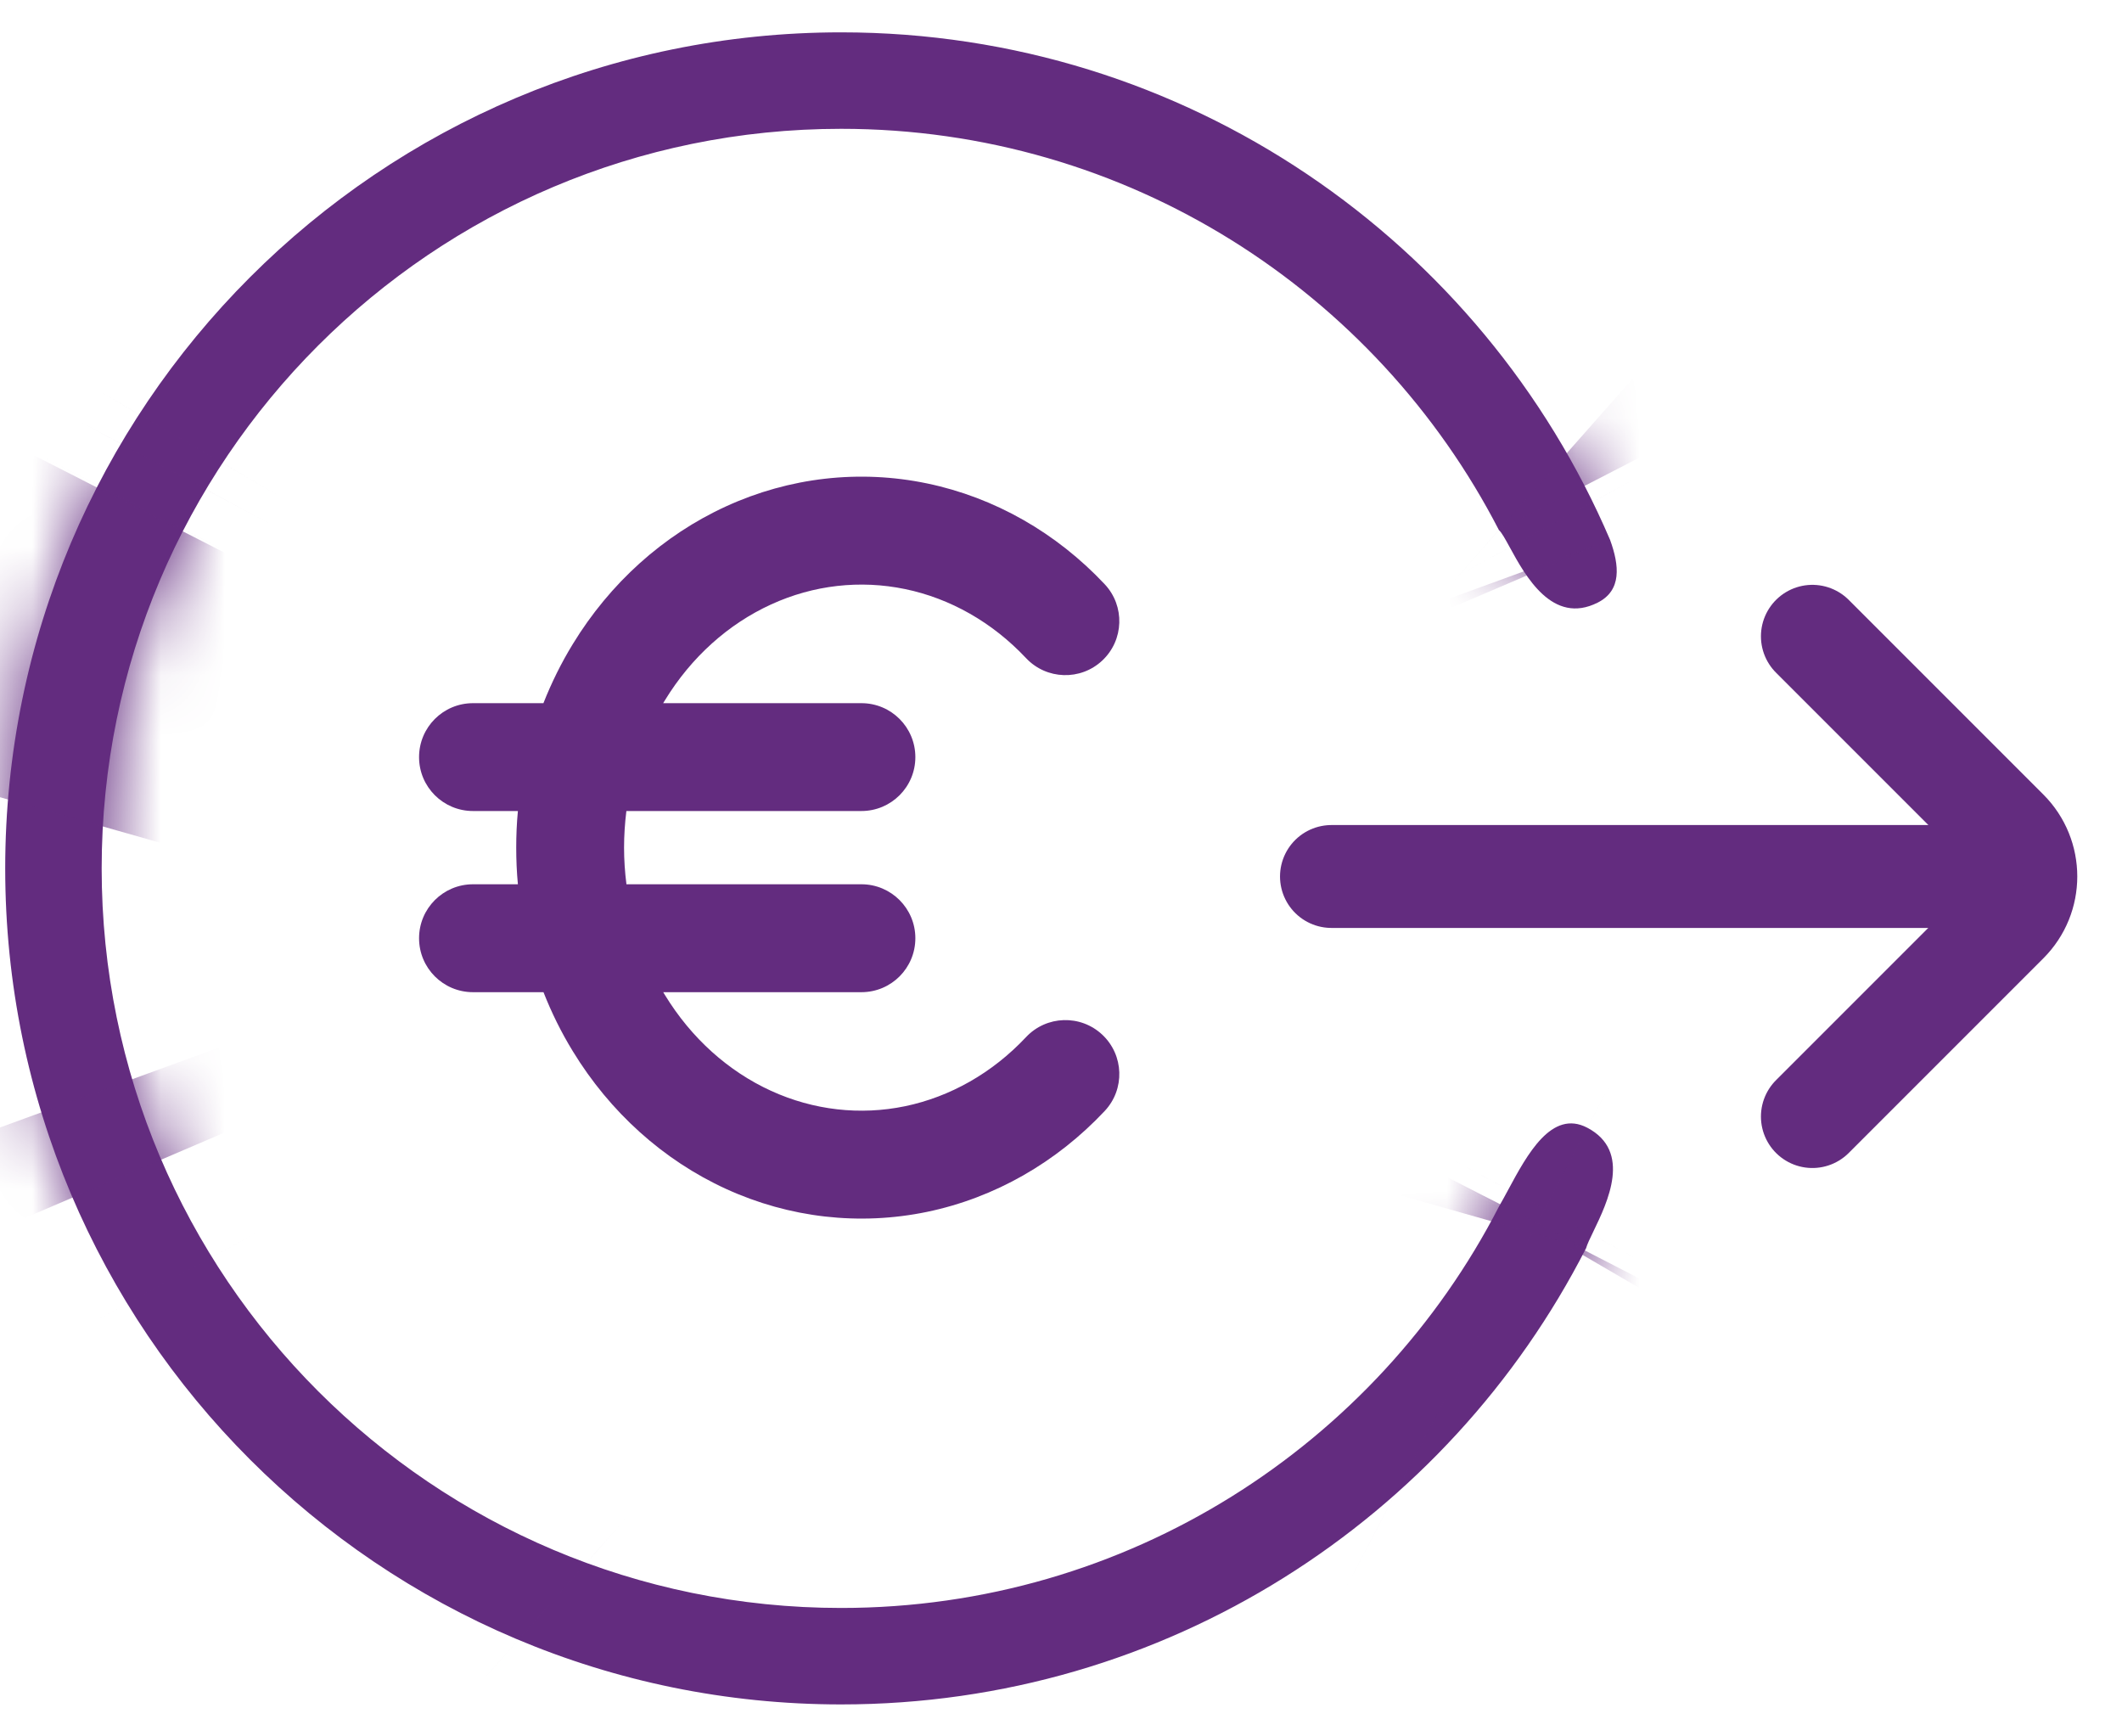
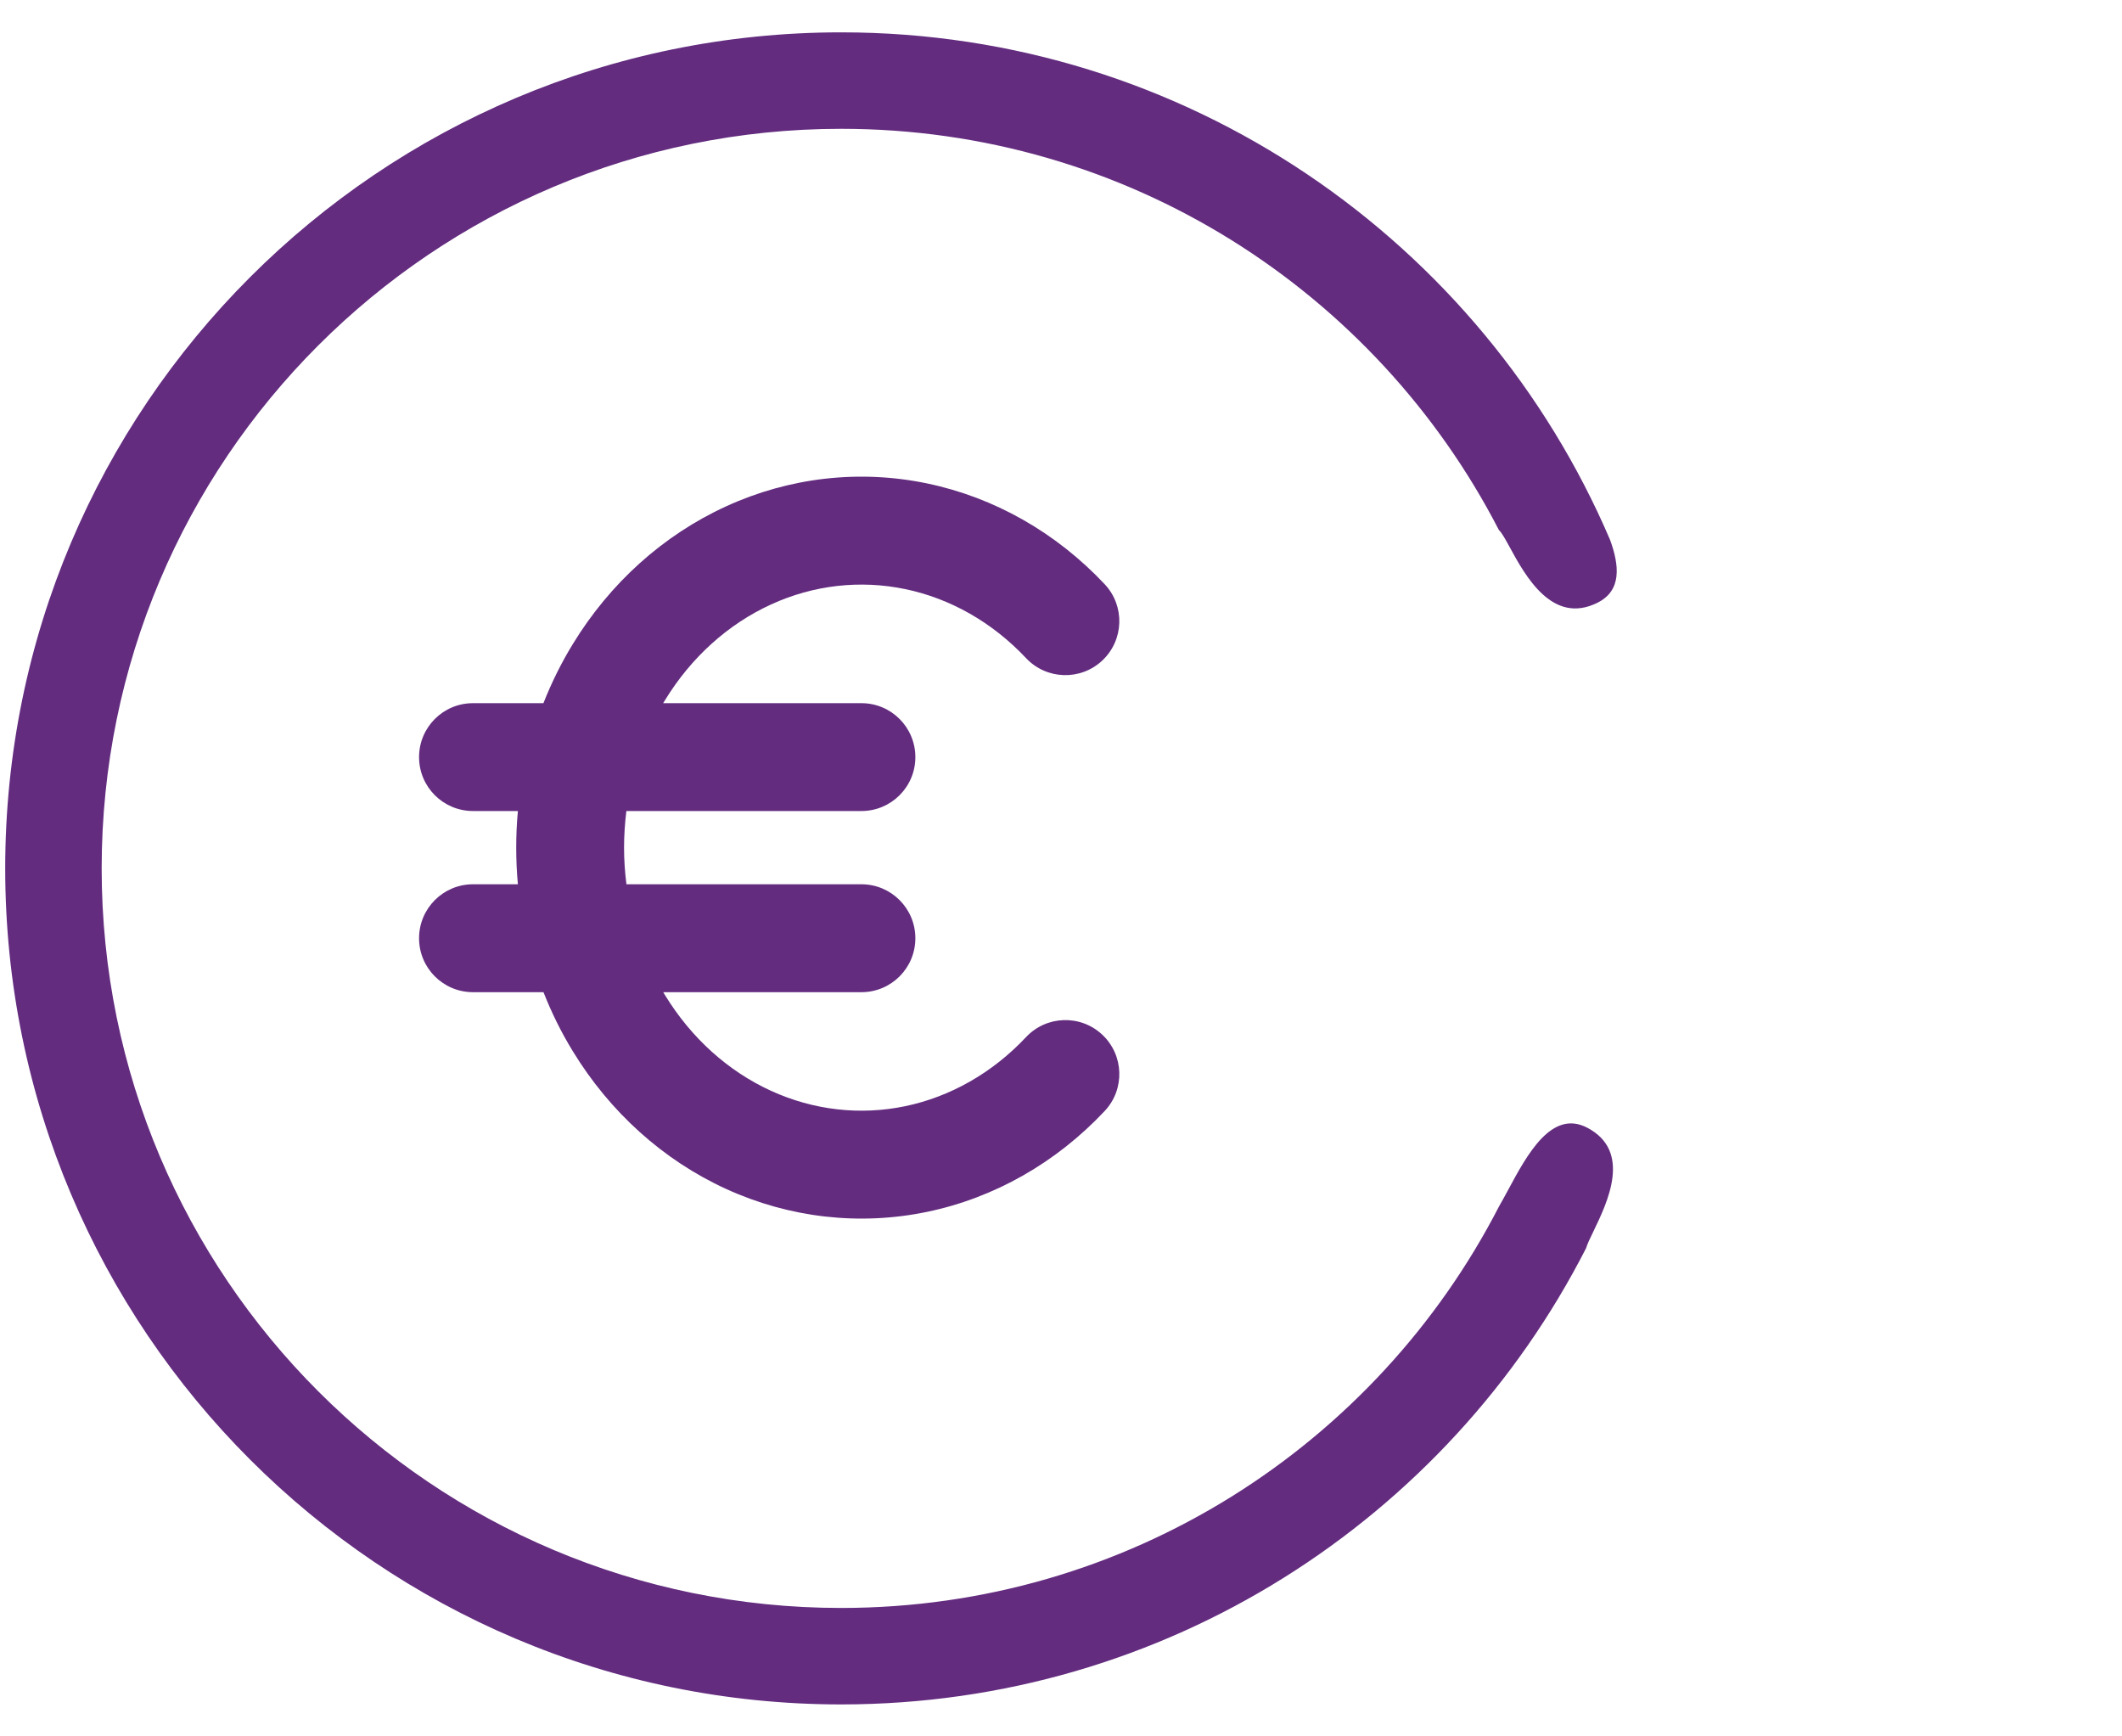
<svg xmlns="http://www.w3.org/2000/svg" width="33" height="27" viewBox="0 0 33 27" fill="none">
-   <path d="M28.185 17.362L31.212 14.335C31.602 13.945 31.602 13.312 31.212 12.921L28.185 9.894" stroke="#632C7F" stroke-width="1.6" stroke-linecap="round" />
-   <path d="M30.675 13.629L20.706 13.629" stroke="#632C7F" stroke-width="1.6" stroke-linecap="round" />
  <path fill-rule="evenodd" clip-rule="evenodd" d="M14.417 7.517C13.364 7.298 12.276 7.423 11.293 7.873C10.311 8.322 9.484 9.071 8.908 10.015C8.729 10.307 8.577 10.615 8.451 10.934H7.356C6.892 10.934 6.517 11.309 6.517 11.773C6.517 12.236 6.892 12.611 7.356 12.611H8.054C8.036 12.8 8.028 12.99 8.028 13.18C8.028 13.371 8.036 13.561 8.054 13.75H7.356C6.892 13.75 6.517 14.126 6.517 14.589C6.517 15.053 6.892 15.428 7.356 15.428H8.452C8.577 15.746 8.729 16.054 8.908 16.346C9.484 17.29 10.311 18.039 11.293 18.488C12.276 18.937 13.364 19.062 14.417 18.844C15.47 18.625 16.429 18.075 17.18 17.275C17.497 16.937 17.48 16.406 17.142 16.089C16.804 15.772 16.273 15.789 15.956 16.127C15.431 16.686 14.776 17.055 14.076 17.201C13.377 17.346 12.652 17.264 11.991 16.962C11.328 16.659 10.751 16.144 10.34 15.471C10.331 15.457 10.322 15.443 10.314 15.428H13.396C13.86 15.428 14.235 15.053 14.235 14.589C14.235 14.126 13.86 13.75 13.396 13.75H9.742C9.718 13.562 9.705 13.372 9.705 13.18C9.705 12.989 9.718 12.799 9.741 12.611H13.396C13.86 12.611 14.235 12.236 14.235 11.773C14.235 11.309 13.86 10.934 13.396 10.934H10.313C10.322 10.919 10.331 10.904 10.34 10.89C10.751 10.217 11.328 9.702 11.991 9.399C12.652 9.096 13.377 9.015 14.076 9.16C14.776 9.305 15.431 9.675 15.956 10.233C16.273 10.571 16.804 10.588 17.142 10.271C17.48 9.954 17.497 9.423 17.18 9.085C16.429 8.286 15.47 7.736 14.417 7.517Z" fill="#632C7F" />
  <mask id="path-4-inside-1_154_1576" fill="white">
    <path fill-rule="evenodd" clip-rule="evenodd" d="M23.313 18.757C21.405 22.466 17.539 25.003 13.081 25.003C6.73 25.003 1.581 19.854 1.581 13.503C1.581 7.152 6.73 2.003 13.081 2.003C17.537 2.003 21.4 4.537 23.31 8.242C23.353 8.28 23.408 8.381 23.479 8.51C23.721 8.954 24.143 9.726 24.847 9.37C25.221 9.181 25.185 8.796 25.039 8.395C23.054 3.755 18.447 0.503 13.081 0.503C5.901 0.503 0.081 6.323 0.081 13.503C0.081 20.683 5.901 26.503 13.081 26.503C18.135 26.503 22.515 23.619 24.666 19.408C24.683 19.348 24.726 19.258 24.779 19.149C24.999 18.694 25.382 17.902 24.685 17.536C24.13 17.245 23.749 17.954 23.455 18.5C23.405 18.592 23.358 18.68 23.313 18.757Z" />
  </mask>
  <path fill-rule="evenodd" clip-rule="evenodd" d="M23.313 18.757C21.405 22.466 17.539 25.003 13.081 25.003C6.73 25.003 1.581 19.854 1.581 13.503C1.581 7.152 6.73 2.003 13.081 2.003C17.537 2.003 21.4 4.537 23.31 8.242C23.353 8.28 23.408 8.381 23.479 8.51C23.721 8.954 24.143 9.726 24.847 9.37C25.221 9.181 25.185 8.796 25.039 8.395C23.054 3.755 18.447 0.503 13.081 0.503C5.901 0.503 0.081 6.323 0.081 13.503C0.081 20.683 5.901 26.503 13.081 26.503C18.135 26.503 22.515 23.619 24.666 19.408C24.683 19.348 24.726 19.258 24.779 19.149C24.999 18.694 25.382 17.902 24.685 17.536C24.13 17.245 23.749 17.954 23.455 18.5C23.405 18.592 23.358 18.68 23.313 18.757Z" fill="#632C7F" />
-   <path d="M23.313 18.757L-38.91 -17.468L-39.852 -15.85L-40.709 -14.185L23.313 18.757ZM23.31 8.242L-40.69 41.227L-34.496 53.245L-24.364 62.197L23.31 8.242ZM23.479 8.51L-39.691 43.058L-39.691 43.058L23.479 8.51ZM24.847 9.37L57.326 73.628L57.326 73.628L24.847 9.37ZM25.039 8.395L92.677 -16.286L92.007 -18.122L91.238 -19.919L25.039 8.395ZM24.666 19.408L88.787 52.157L91.994 45.878L93.922 39.095L24.666 19.408ZM24.779 19.149L-40.03 -12.216L-40.03 -12.216L24.779 19.149ZM24.685 17.536L58.138 -46.22L58.138 -46.221L24.685 17.536ZM23.455 18.5L86.871 52.595L86.871 52.594L23.455 18.5ZM13.081 97.003C45.554 97.003 73.571 78.45 87.335 51.7L-40.709 -14.185C-30.761 -33.518 -10.475 -46.997 13.081 -46.997V97.003ZM-70.419 13.503C-70.419 59.619 -33.035 97.003 13.081 97.003V-46.997C46.494 -46.997 73.581 -19.91 73.581 13.503H-70.419ZM13.081 -69.997C-33.035 -69.997 -70.419 -32.613 -70.419 13.503H73.581C73.581 46.916 46.494 74.003 13.081 74.003V-69.997ZM87.31 -24.743C73.537 -51.466 45.534 -69.997 13.081 -69.997V74.003C-10.461 74.003 -30.736 60.54 -40.69 41.227L87.31 -24.743ZM86.649 -26.038C86.647 -26.04 86.6 -26.127 86.547 -26.223C86.491 -26.325 86.393 -26.502 86.272 -26.719C86.062 -27.094 85.582 -27.948 84.939 -29.007C84.353 -29.974 83.15 -31.912 81.453 -34.232C80.04 -36.163 76.526 -40.817 70.984 -45.714L-24.364 62.197C-29.885 57.319 -33.376 52.693 -34.764 50.795C-36.437 48.509 -37.613 46.611 -38.172 45.69C-39.164 44.054 -39.987 42.516 -39.691 43.058L86.649 -26.038ZM-7.632 -54.888C4.99 -61.268 21.323 -64.687 38.881 -61.075C55.173 -57.722 66.332 -49.587 72.49 -43.975C82.739 -34.633 87.982 -23.6 86.648 -26.038L-39.691 43.058C-39.688 43.063 -39.578 43.265 -39.449 43.499C-39.309 43.751 -39.101 44.124 -38.844 44.569C-38.344 45.439 -37.556 46.774 -36.521 48.353C-34.699 51.133 -30.805 56.717 -24.509 62.455C-18.128 68.27 -6.717 76.56 9.86 79.971C27.702 83.642 44.351 80.186 57.326 73.628L-7.632 -54.888ZM-42.599 33.076C-43.687 30.094 -48.323 17.446 -46.386 0.692C-45.286 -8.821 -41.992 -20.274 -34.443 -31.351C-26.823 -42.534 -17.043 -50.131 -7.632 -54.888L57.326 73.628C80.148 62.093 93.999 40.26 96.661 17.232C98.638 0.138 93.911 -12.903 92.677 -16.286L-42.599 33.076ZM13.081 72.503C-11.386 72.503 -32.215 57.624 -41.16 36.709L91.238 -19.919C78.323 -50.115 48.281 -71.497 13.081 -71.497V72.503ZM72.081 13.503C72.081 46.088 45.666 72.503 13.081 72.503V-71.497C-33.863 -71.497 -71.919 -33.441 -71.919 13.503H72.081ZM13.081 -45.497C45.666 -45.497 72.081 -19.082 72.081 13.503H-71.919C-71.919 60.447 -33.863 98.503 13.081 98.503V-45.497ZM-39.455 -13.341C-29.784 -32.277 -9.958 -45.497 13.081 -45.497V98.503C46.227 98.503 74.813 79.516 88.787 52.157L-39.455 -13.341ZM-40.03 -12.216C-40.032 -12.211 -40.062 -12.15 -40.095 -12.081C-40.13 -12.008 -40.189 -11.887 -40.26 -11.738C-40.389 -11.468 -40.648 -10.919 -40.96 -10.225C-41.266 -9.545 -43.084 -5.577 -44.59 -0.279L93.922 39.095C93.076 42.069 92.207 44.389 91.692 45.699C91.143 47.095 90.659 48.193 90.378 48.819C89.895 49.894 89.431 50.84 89.588 50.514L-40.03 -12.216ZM-8.769 81.293C-21.293 74.721 -33.56 63.41 -40.815 47.018C-47.547 31.808 -47.404 17.998 -46.411 9.727C-44.758 -4.042 -38.82 -14.717 -40.03 -12.216L89.588 50.514C89.59 50.51 89.691 50.302 89.806 50.061C89.93 49.801 90.112 49.415 90.326 48.948C90.744 48.035 91.373 46.618 92.057 44.859C93.262 41.761 95.547 35.349 96.563 26.891C97.592 18.319 97.714 4.215 90.865 -11.261C83.492 -27.919 71.01 -39.466 58.138 -46.22L-8.769 81.293ZM86.871 52.594C88.392 49.764 83.897 59.274 75.836 67.645C71.131 72.532 60.768 81.915 44.208 86.68C25.174 92.156 6.249 89.172 -8.768 81.293L58.138 -46.221C42.842 -54.246 23.662 -57.25 4.391 -51.706C-12.405 -46.873 -22.986 -37.333 -27.892 -32.237C-33.051 -26.88 -36.236 -21.908 -37.561 -19.763C-38.353 -18.481 -38.96 -17.412 -39.326 -16.755C-39.516 -16.414 -39.671 -16.13 -39.773 -15.941C-39.869 -15.765 -39.952 -15.61 -39.961 -15.595L86.871 52.594ZM85.536 54.983C85.992 54.2 86.344 53.562 86.533 53.217C86.635 53.032 86.718 52.878 86.77 52.781C86.82 52.69 86.864 52.607 86.871 52.595L-39.96 -15.596C-40.012 -15.5 -39.902 -15.705 -39.768 -15.949C-39.627 -16.207 -39.321 -16.763 -38.91 -17.468L85.536 54.983Z" fill="#632C7F" mask="url(#path-4-inside-1_154_1576)" />
</svg>